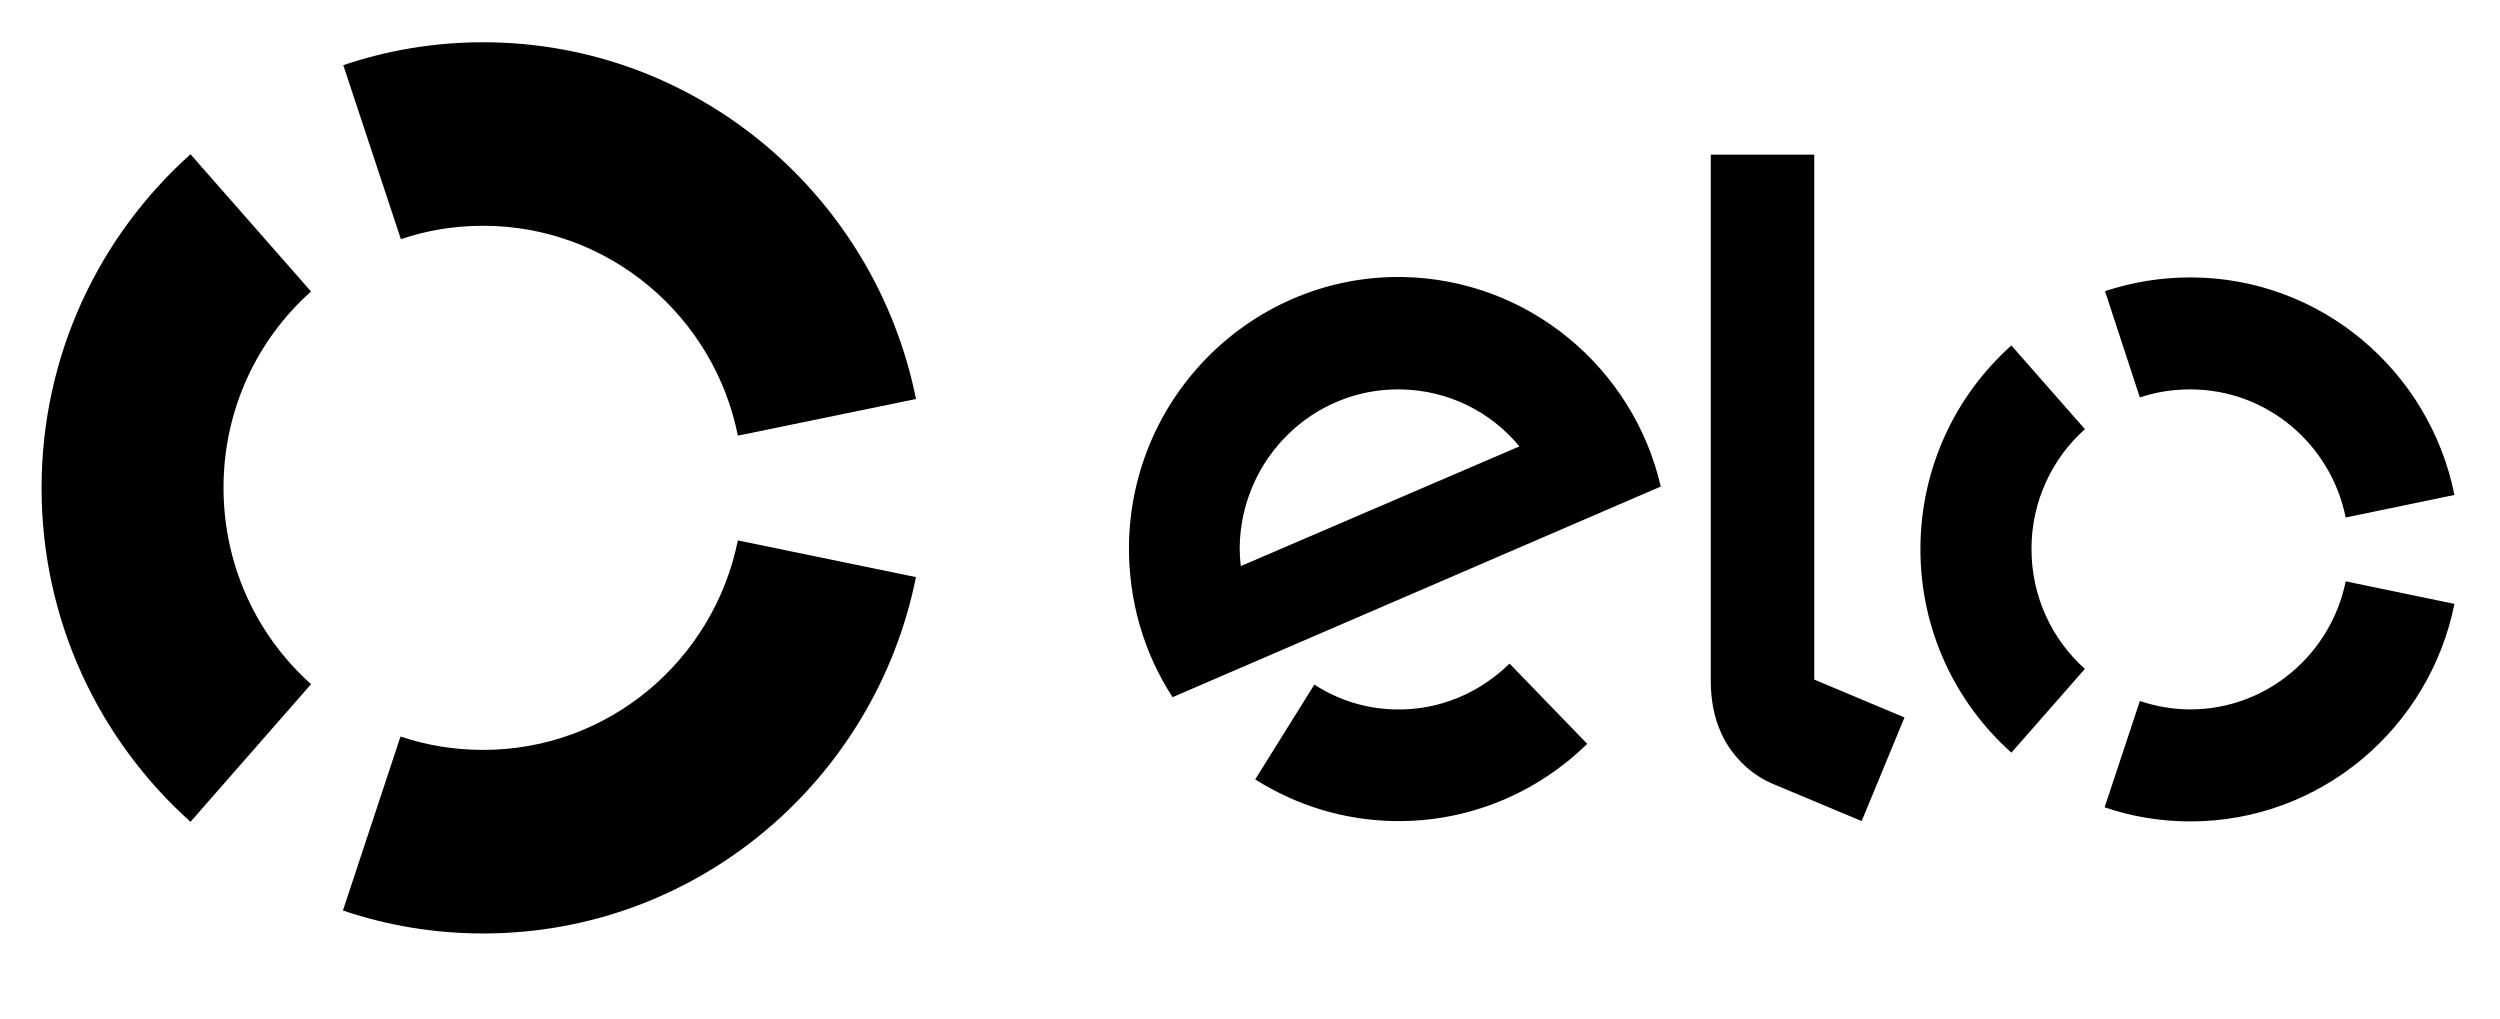
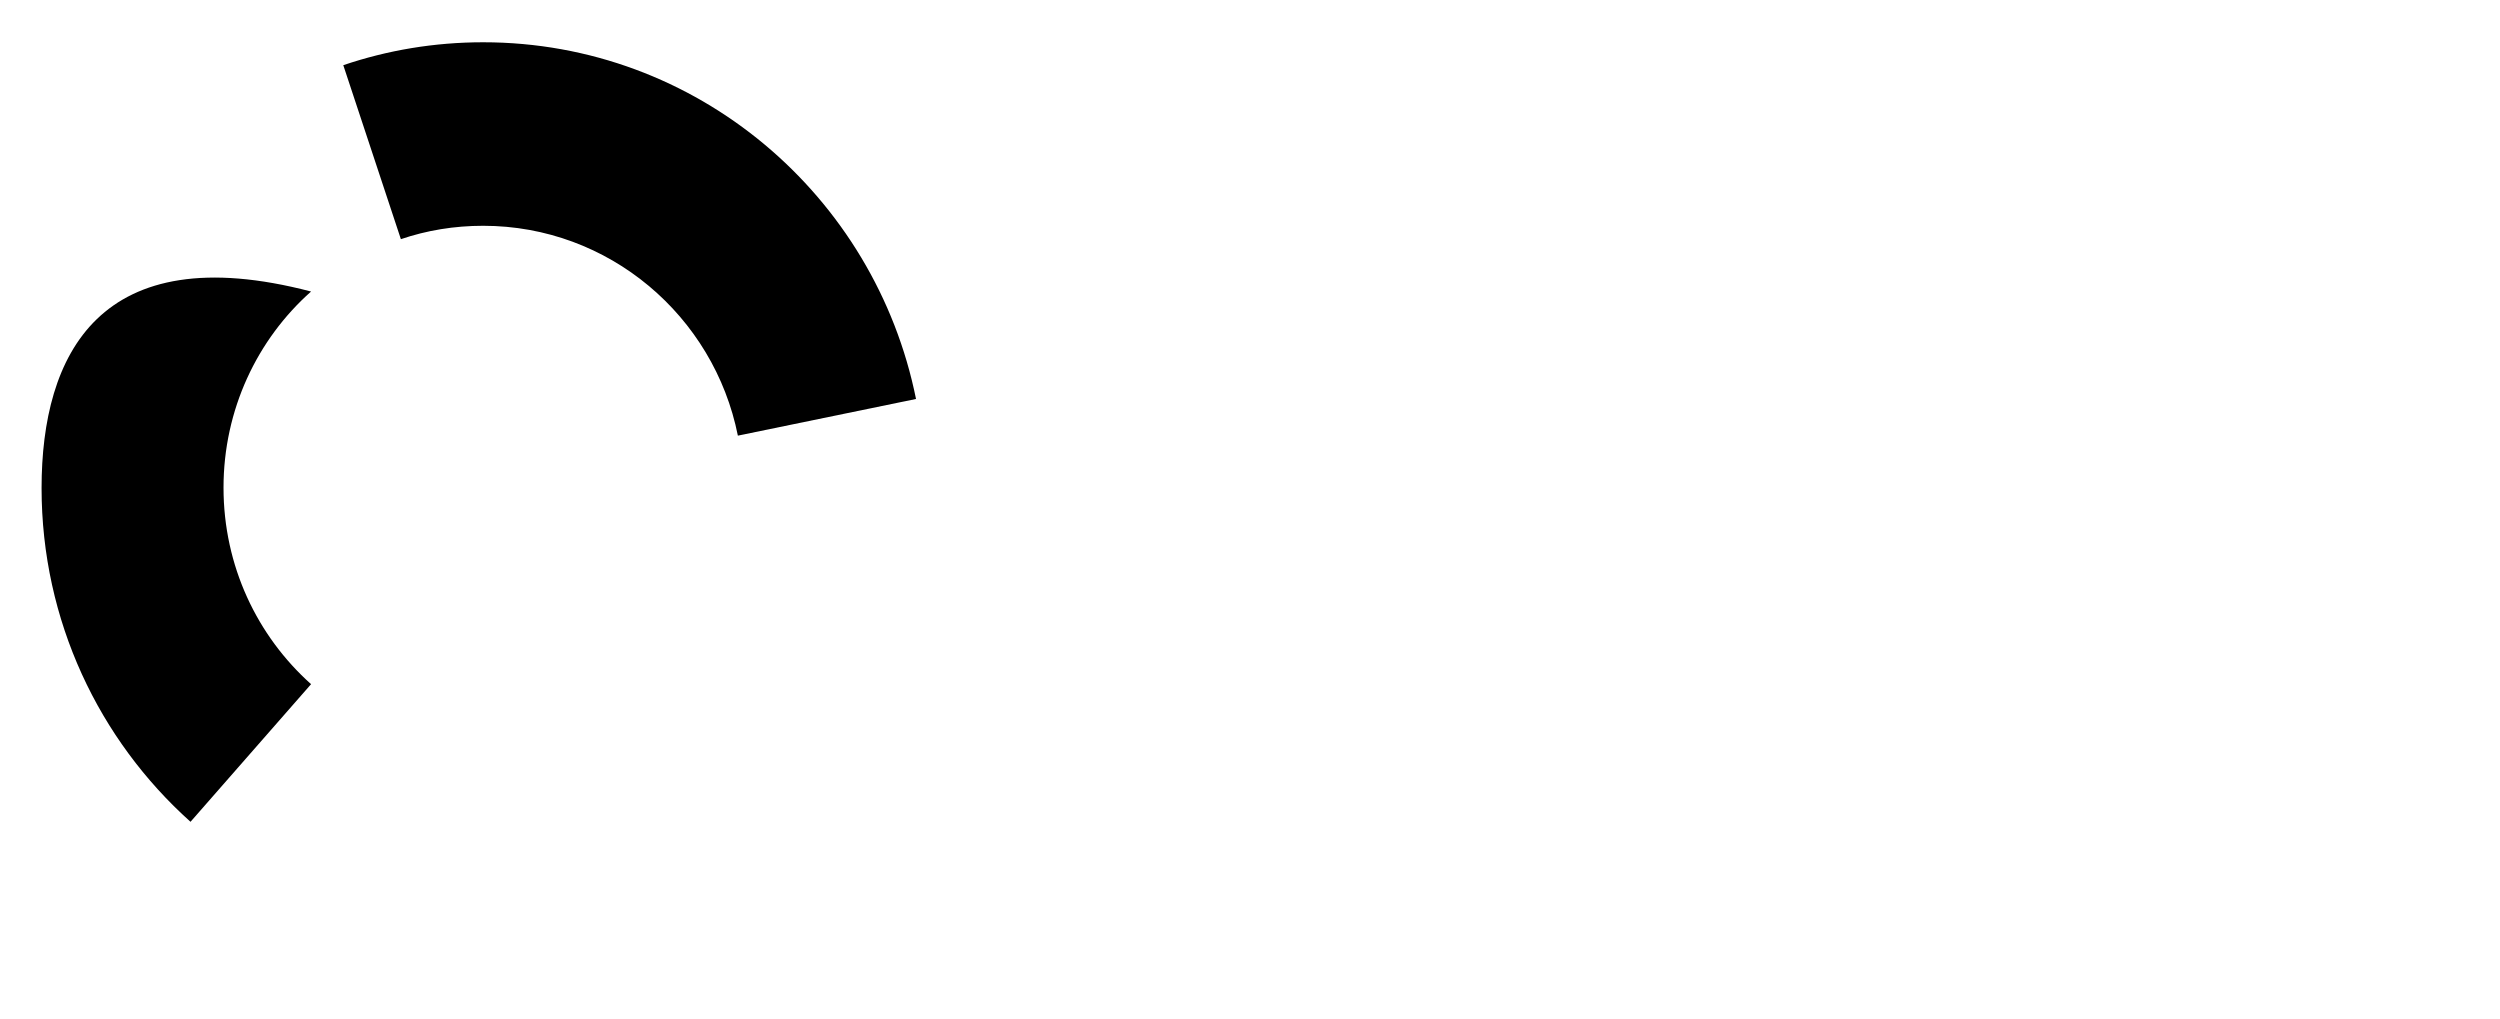
<svg xmlns="http://www.w3.org/2000/svg" width="54" height="22" viewBox="0 0 54 22" fill="none">
  <g id="logo">
    <g id="Group 4524">
      <path id="Vector" d="M8.659 5.166C9.216 4.976 9.814 4.877 10.436 4.877C13.154 4.877 15.422 6.826 15.938 9.41L19.786 8.618C18.901 4.224 15.053 0.913 10.436 0.913C9.38 0.913 8.365 1.086 7.415 1.408L8.659 5.166Z" fill="black" />
-       <path id="Vector_2" d="M4.115 17.751L6.719 14.778C5.556 13.738 4.828 12.226 4.828 10.533C4.828 8.849 5.556 7.329 6.719 6.297L4.115 3.332C2.142 5.099 0.898 7.668 0.898 10.542C0.898 13.407 2.142 15.984 4.115 17.751Z" fill="black" />
-       <path id="Vector_3" d="M15.938 11.673C15.414 14.258 13.154 16.198 10.436 16.198C9.814 16.198 9.216 16.099 8.651 15.909L7.407 19.667C8.356 19.989 9.38 20.163 10.436 20.163C15.053 20.163 18.901 16.859 19.785 12.466L15.938 11.673Z" fill="black" />
-       <path id="Vector_4" d="M32.606 14.333C31.968 14.96 31.108 15.34 30.158 15.324C29.503 15.315 28.898 15.117 28.39 14.787L27.113 16.835C27.988 17.388 29.012 17.718 30.125 17.735C31.738 17.76 33.212 17.116 34.284 16.067L32.606 14.333ZM30.297 5.983C27.088 5.934 24.436 8.527 24.386 11.764C24.37 12.978 24.714 14.118 25.328 15.059L35.873 10.509C35.283 7.957 33.024 6.033 30.297 5.983H30.297ZM26.802 12.227C26.785 12.095 26.777 11.954 26.777 11.814C26.81 9.906 28.365 8.378 30.256 8.411C31.288 8.428 32.205 8.898 32.819 9.642L26.802 12.227ZM39.188 3.341V14.679L41.137 15.497L40.212 17.735L38.28 16.926C37.846 16.736 37.551 16.447 37.33 16.116C37.117 15.786 36.953 15.323 36.953 14.712V3.341H39.188ZM46.221 8.585C46.565 8.469 46.925 8.411 47.31 8.411C48.972 8.411 50.347 9.6 50.667 11.178L53.016 10.691C52.476 8.007 50.126 5.992 47.31 5.992C46.663 5.992 46.041 6.099 45.468 6.289L46.221 8.585ZM43.446 16.257L45.034 14.448C44.322 13.812 43.88 12.887 43.88 11.855C43.88 10.823 44.33 9.898 45.034 9.27L43.446 7.462C42.242 8.535 41.481 10.113 41.481 11.863C41.481 13.614 42.242 15.183 43.446 16.257ZM50.667 12.557C50.347 14.134 48.964 15.323 47.31 15.323C46.934 15.323 46.565 15.257 46.221 15.142L45.46 17.438C46.041 17.636 46.663 17.743 47.31 17.743C50.126 17.743 52.476 15.728 53.016 13.044L50.667 12.557Z" fill="black" />
+       <path id="Vector_2" d="M4.115 17.751L6.719 14.778C5.556 13.738 4.828 12.226 4.828 10.533C4.828 8.849 5.556 7.329 6.719 6.297C2.142 5.099 0.898 7.668 0.898 10.542C0.898 13.407 2.142 15.984 4.115 17.751Z" fill="black" />
    </g>
  </g>
</svg>